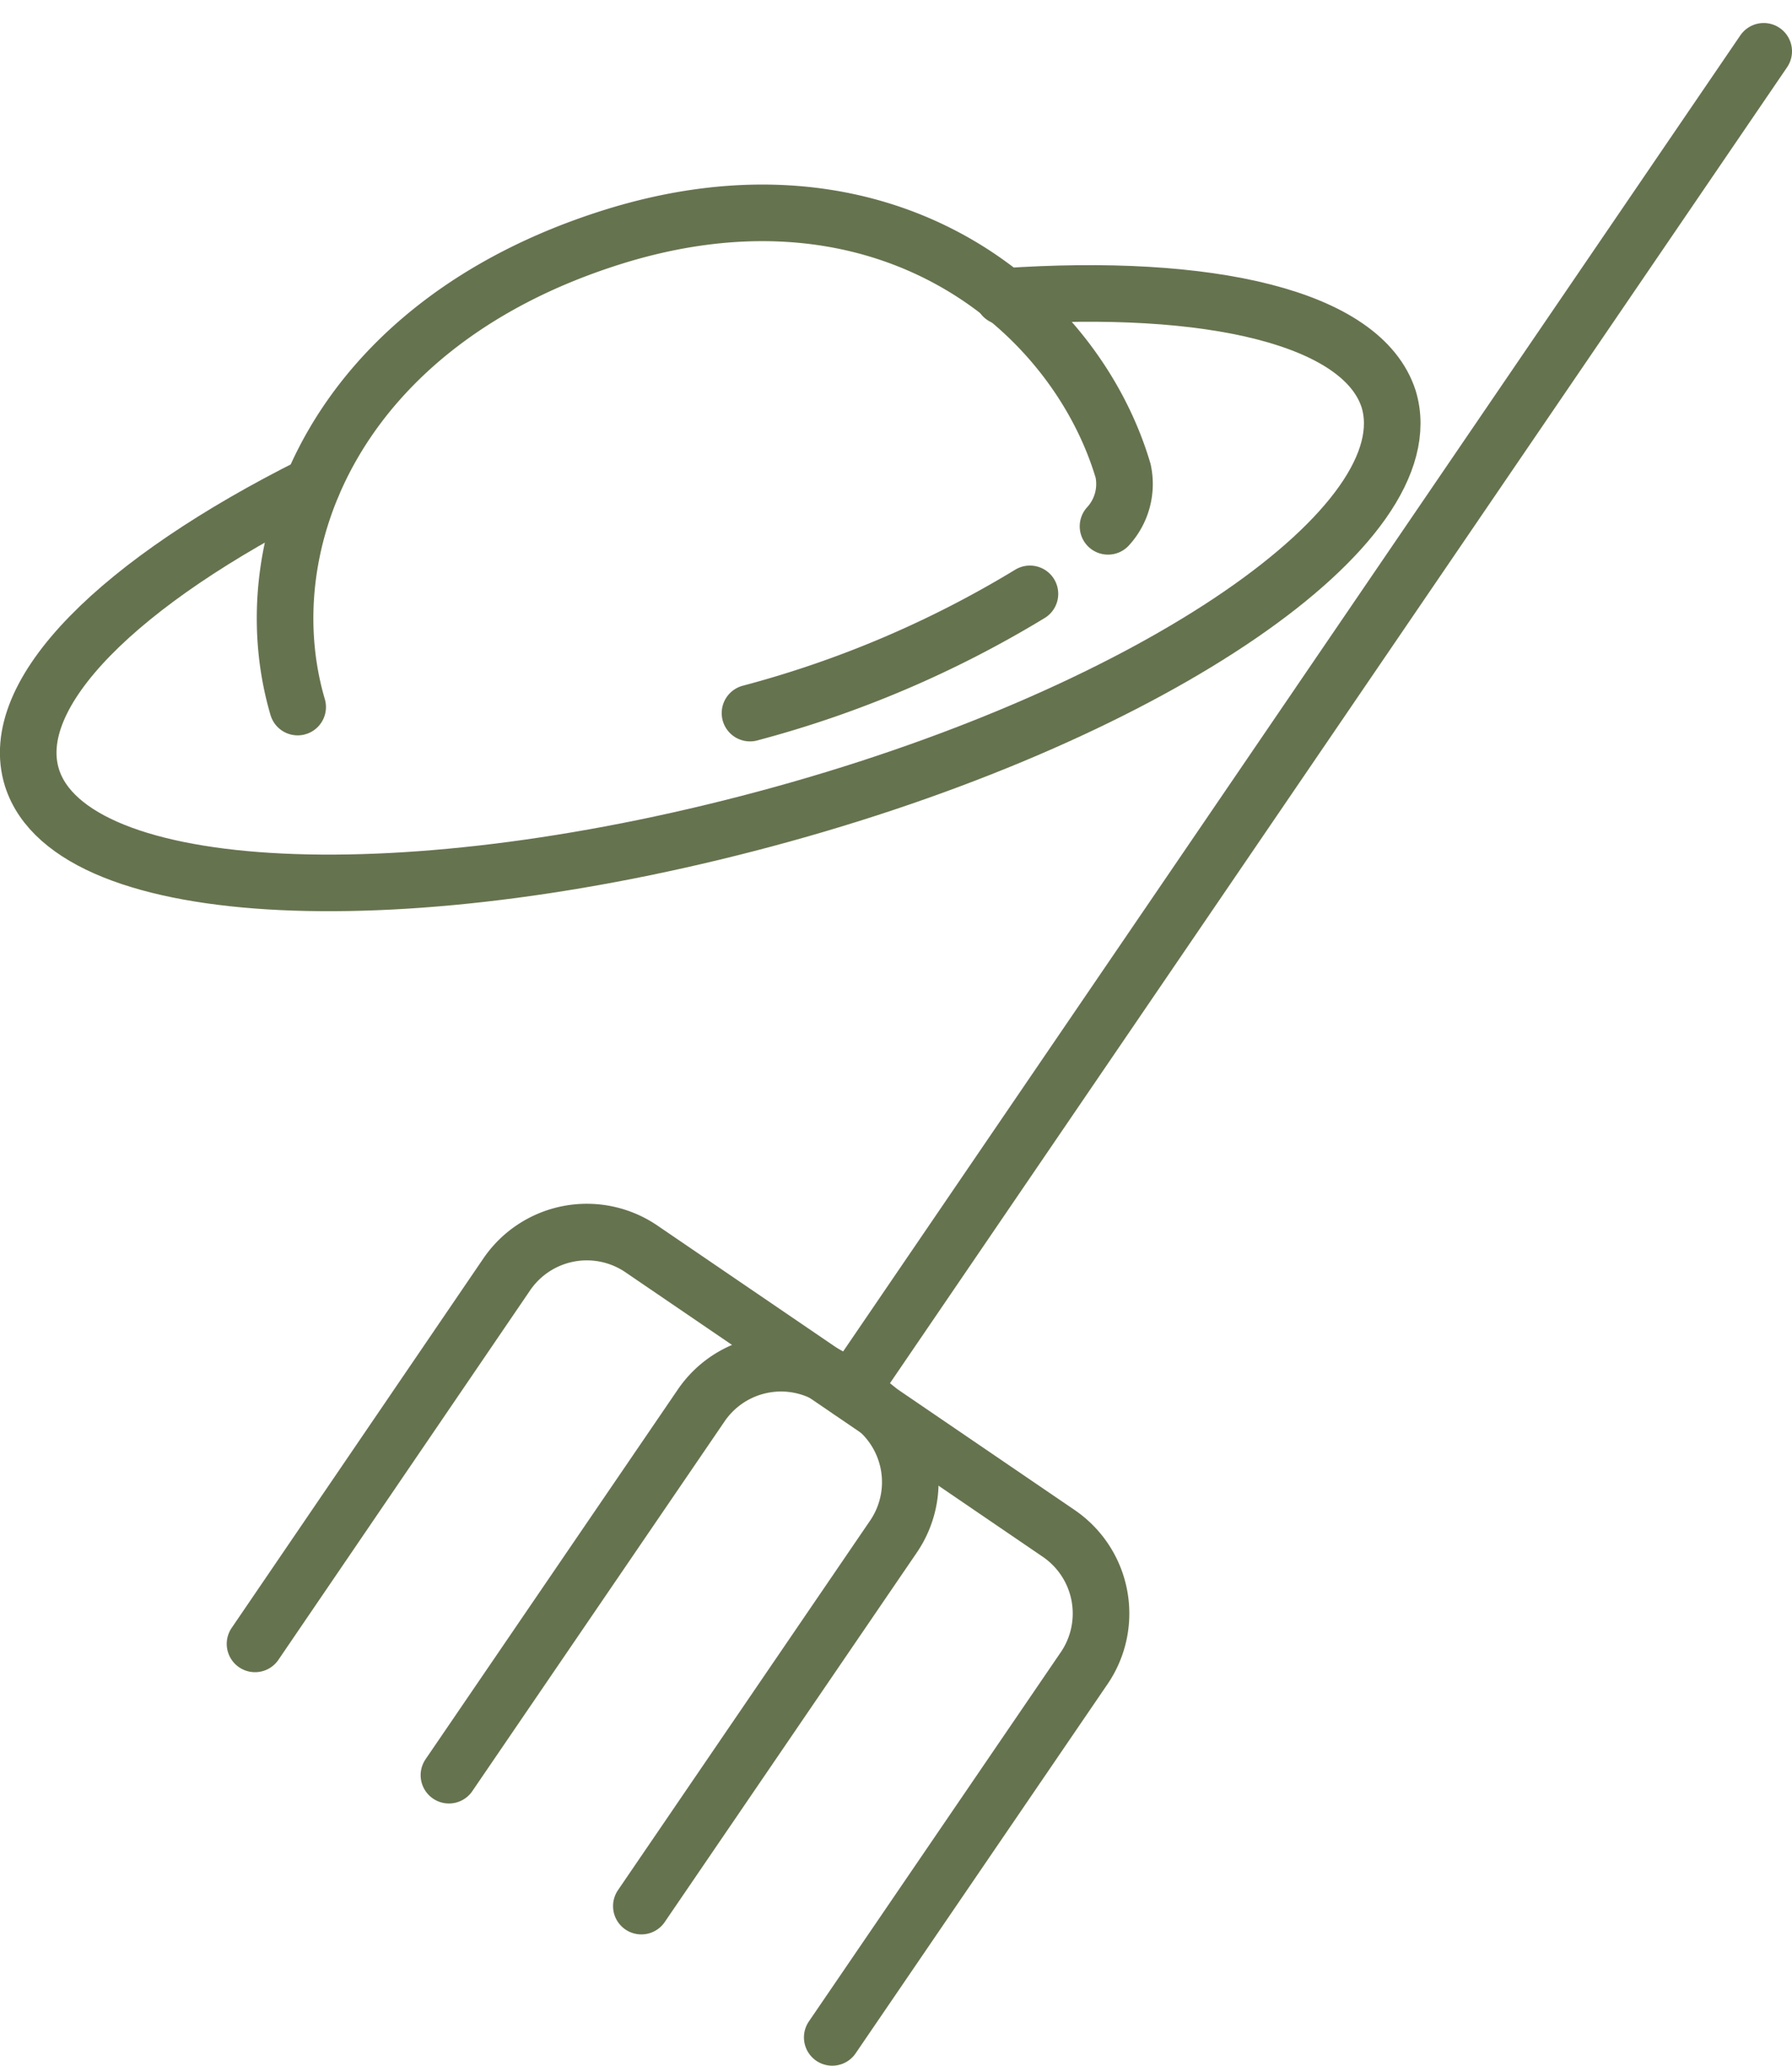
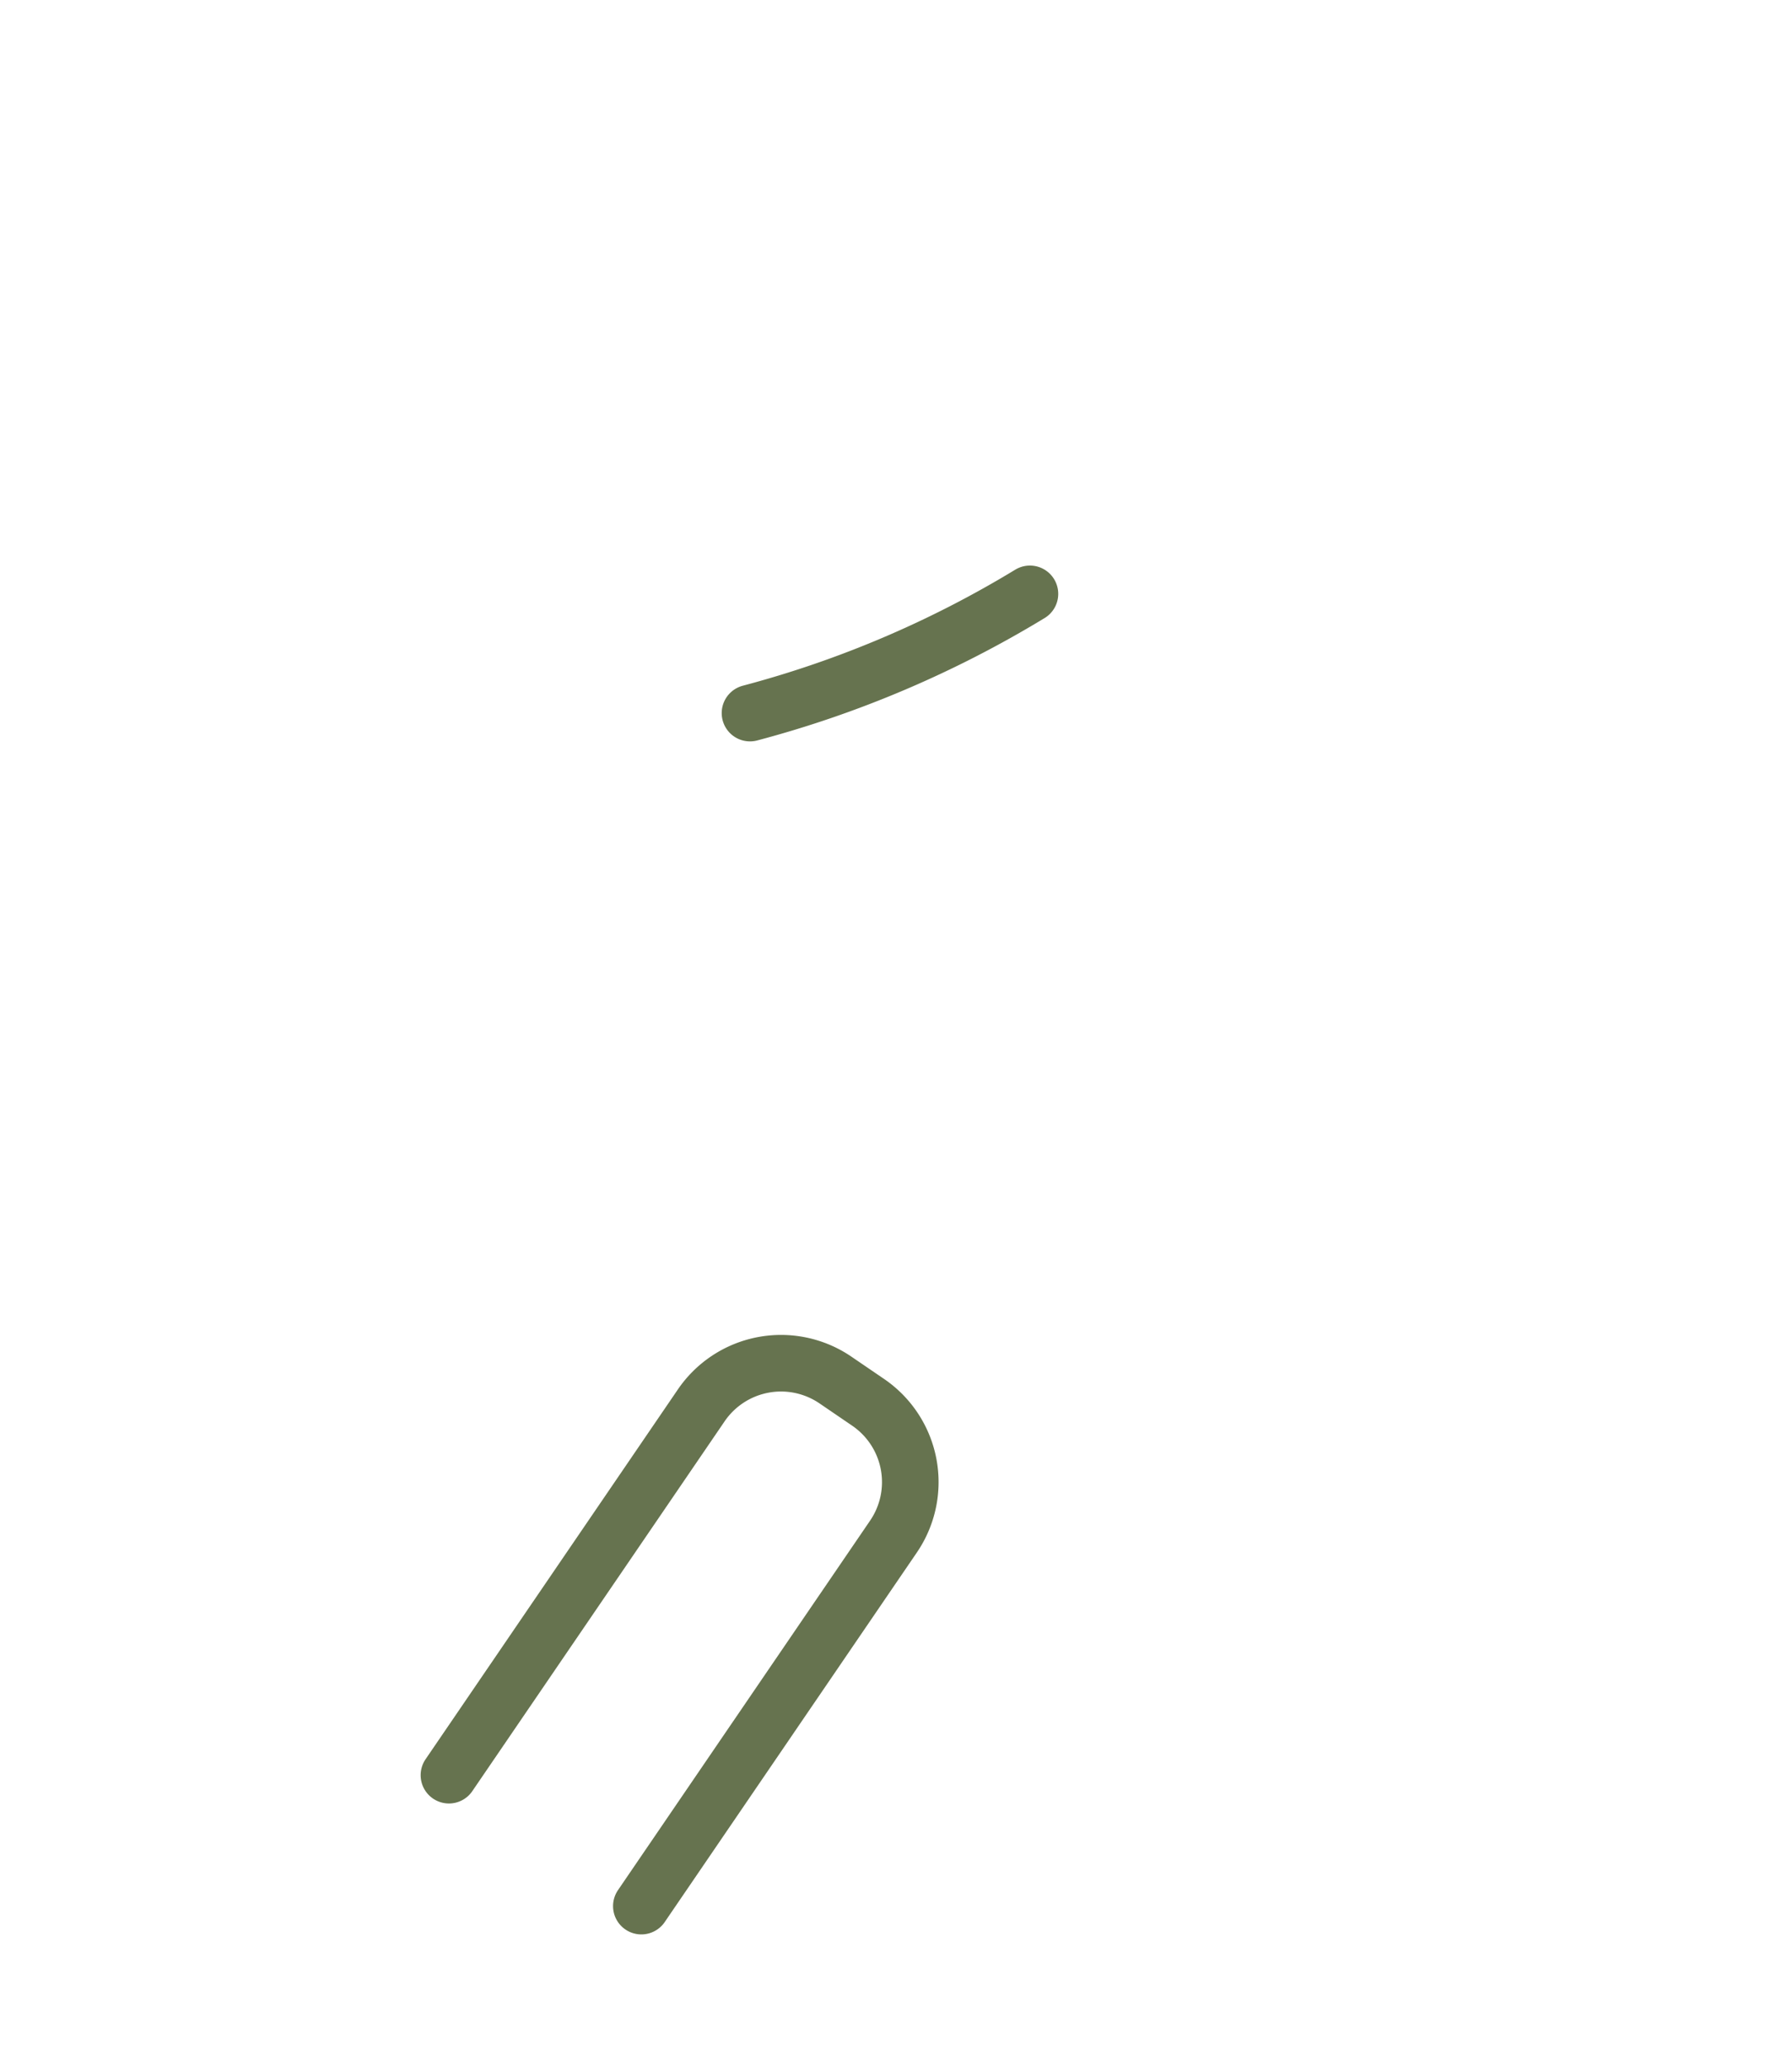
<svg xmlns="http://www.w3.org/2000/svg" viewBox="0 0 47.5 54.75">
  <defs>
    <style>.cls-1,.cls-2{fill:none;}.cls-2{stroke:#66734f;stroke-linecap:round;stroke-linejoin:round;stroke-width:1.5px;}</style>
  </defs>
  <g id="Layer_2" data-name="Layer 2">
    <g id="Layer_1-2" data-name="Layer 1">
-       <rect class="cls-1" x="0.75" width="46" height="54" />
-       <path class="cls-2" d="M26.59,7.86c5.49-.38,9.53.56,10.22,2.72,1,3.32-6.14,8.25-16.07,11S1.91,23.93.85,20.62c-.71-2.24,2.33-5.21,7.43-7.76" />
      <path class="cls-2" d="M27.3,15.74a28.16,28.16,0,0,1-7.42,3.16" />
-       <path class="cls-2" d="M7.89,18.74C6.61,14.38,8.94,8.6,16.18,6.3s12.3,1.83,13.59,6.18a1.66,1.66,0,0,1-.4,1.47" />
-       <line class="cls-2" x1="46.75" y1="1.36" x2="22.54" y2="36.87" />
-       <path class="cls-2" d="M22.06,54l6.68-9.79a2.57,2.57,0,0,0-.68-3.57L17,33.1a2.57,2.57,0,0,0-3.57.68L6.76,43.57" />
      <path class="cls-2" d="M17,50.52l6.68-9.79A2.56,2.56,0,0,0,23,37.16l-.85-.58a2.56,2.56,0,0,0-3.57.68l-6.68,9.79" />
    </g>
  </g>
</svg>